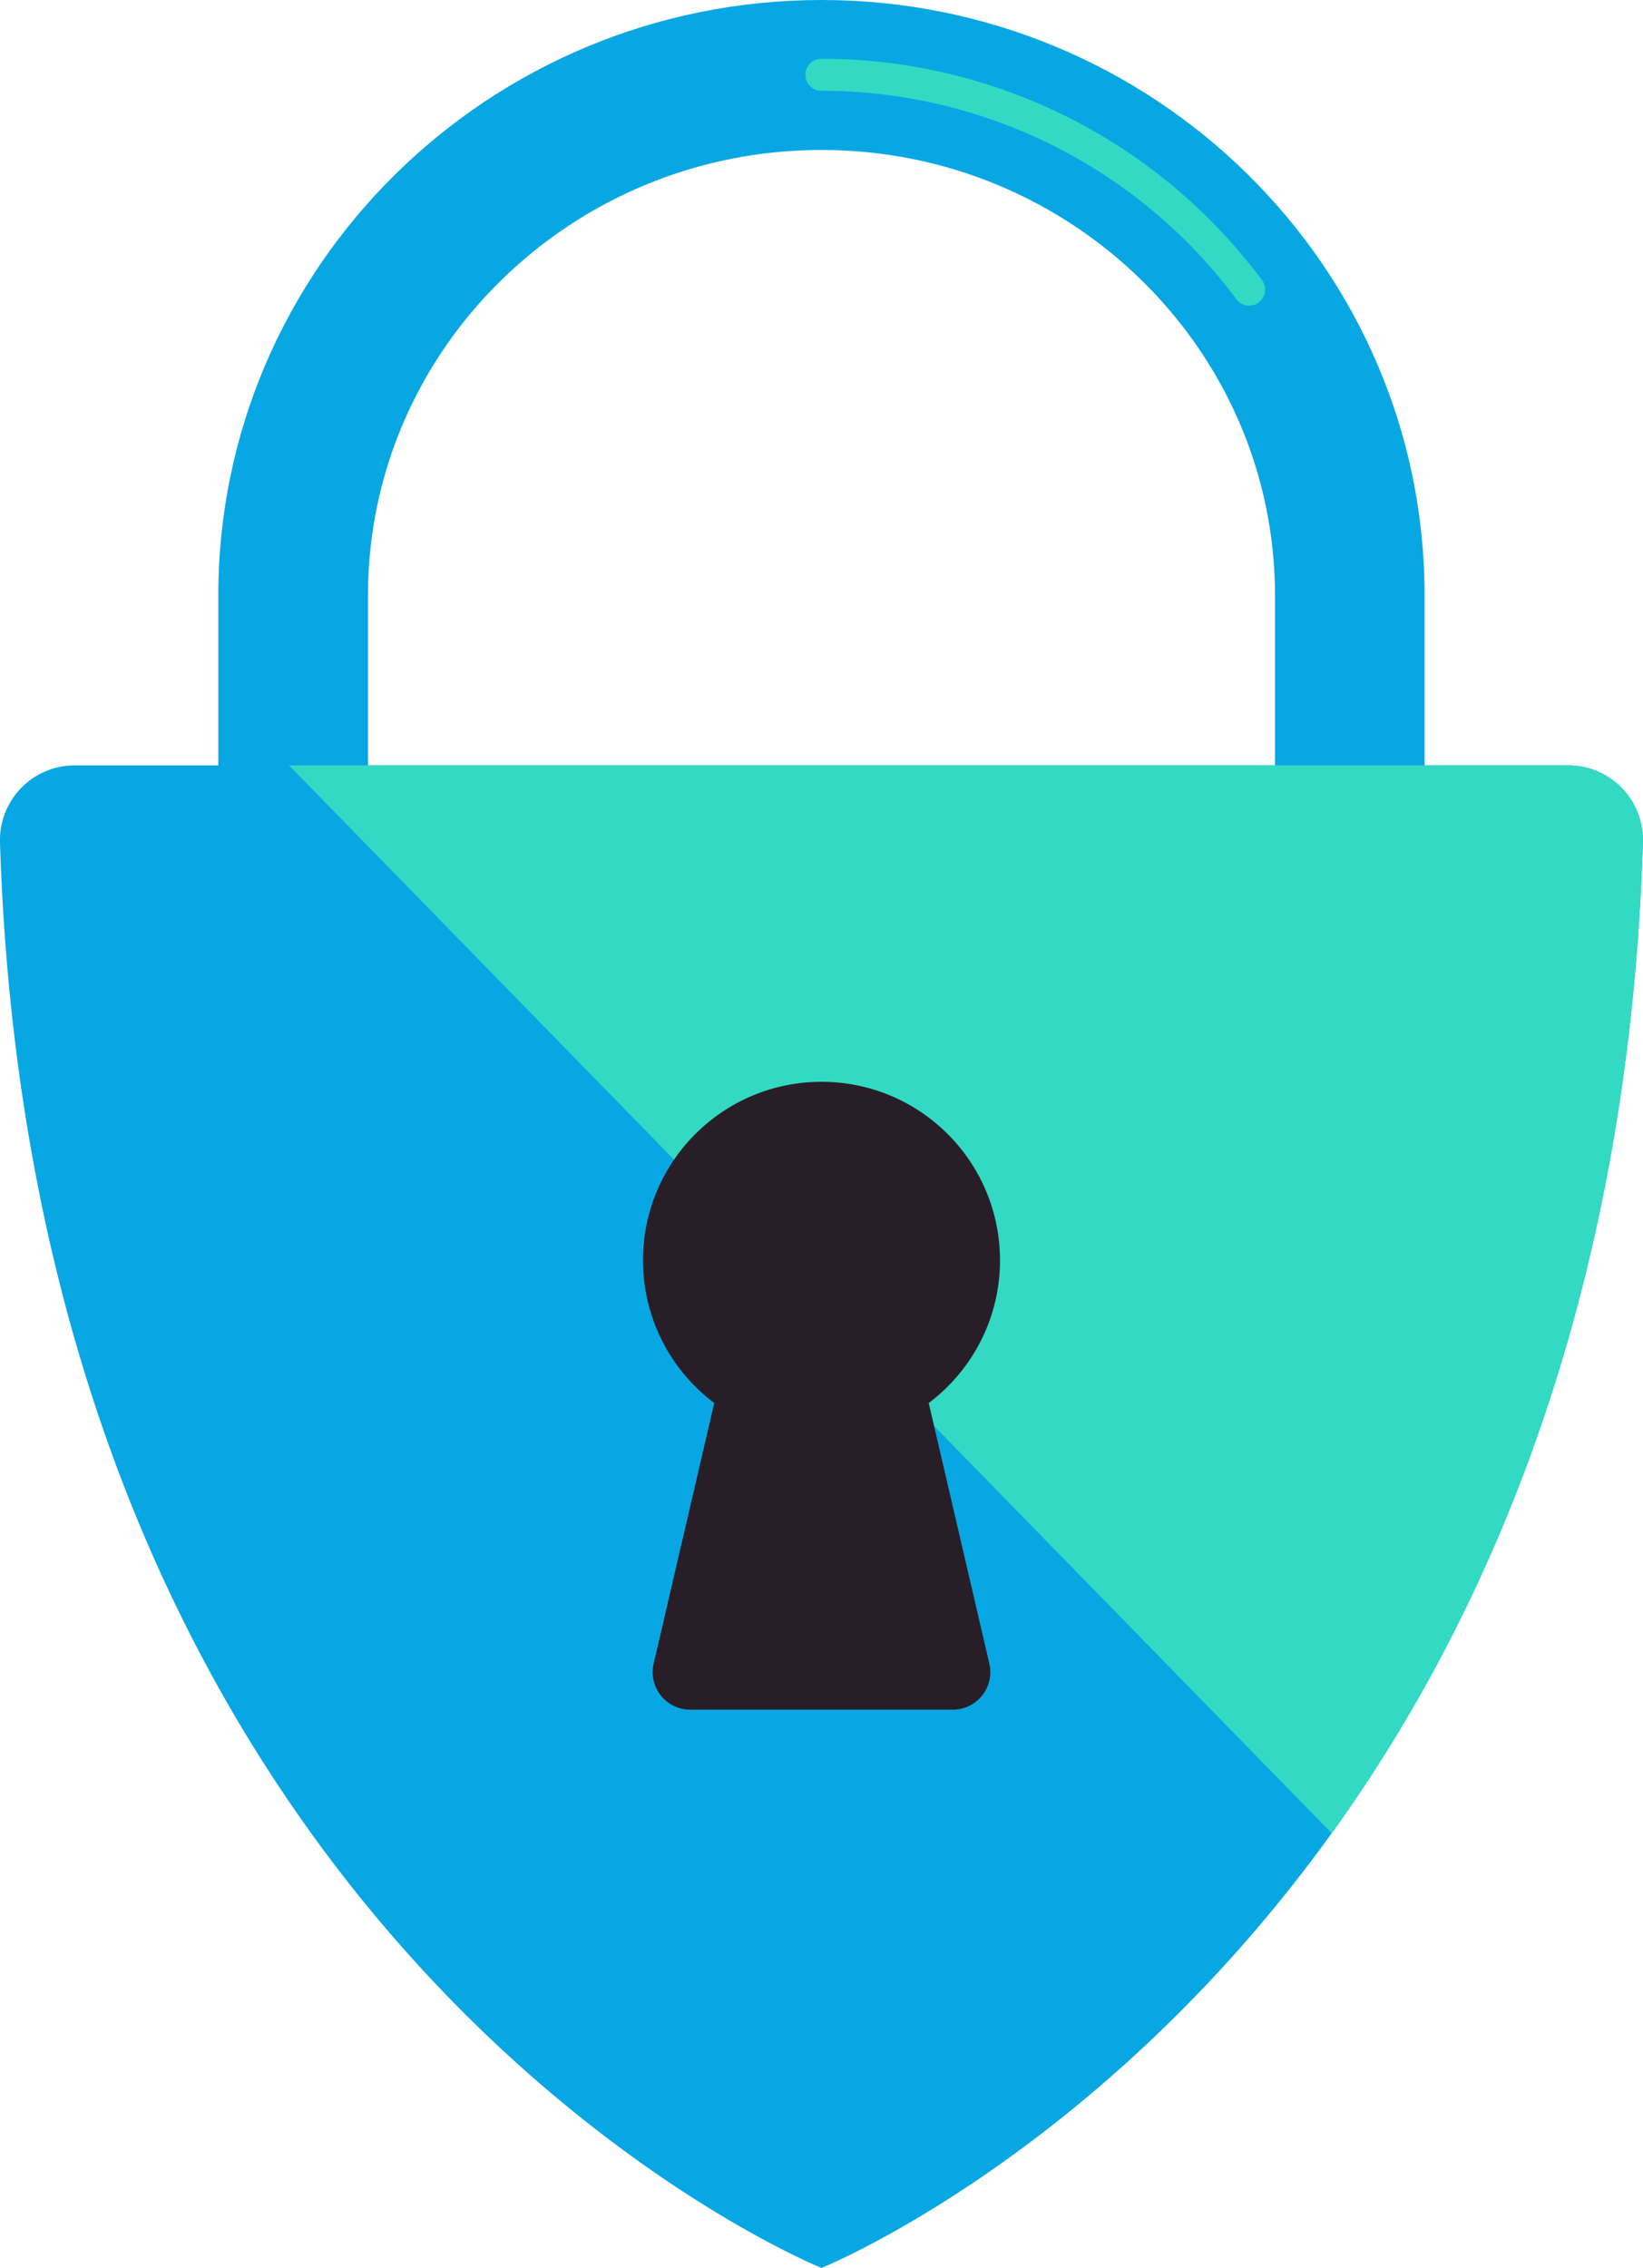
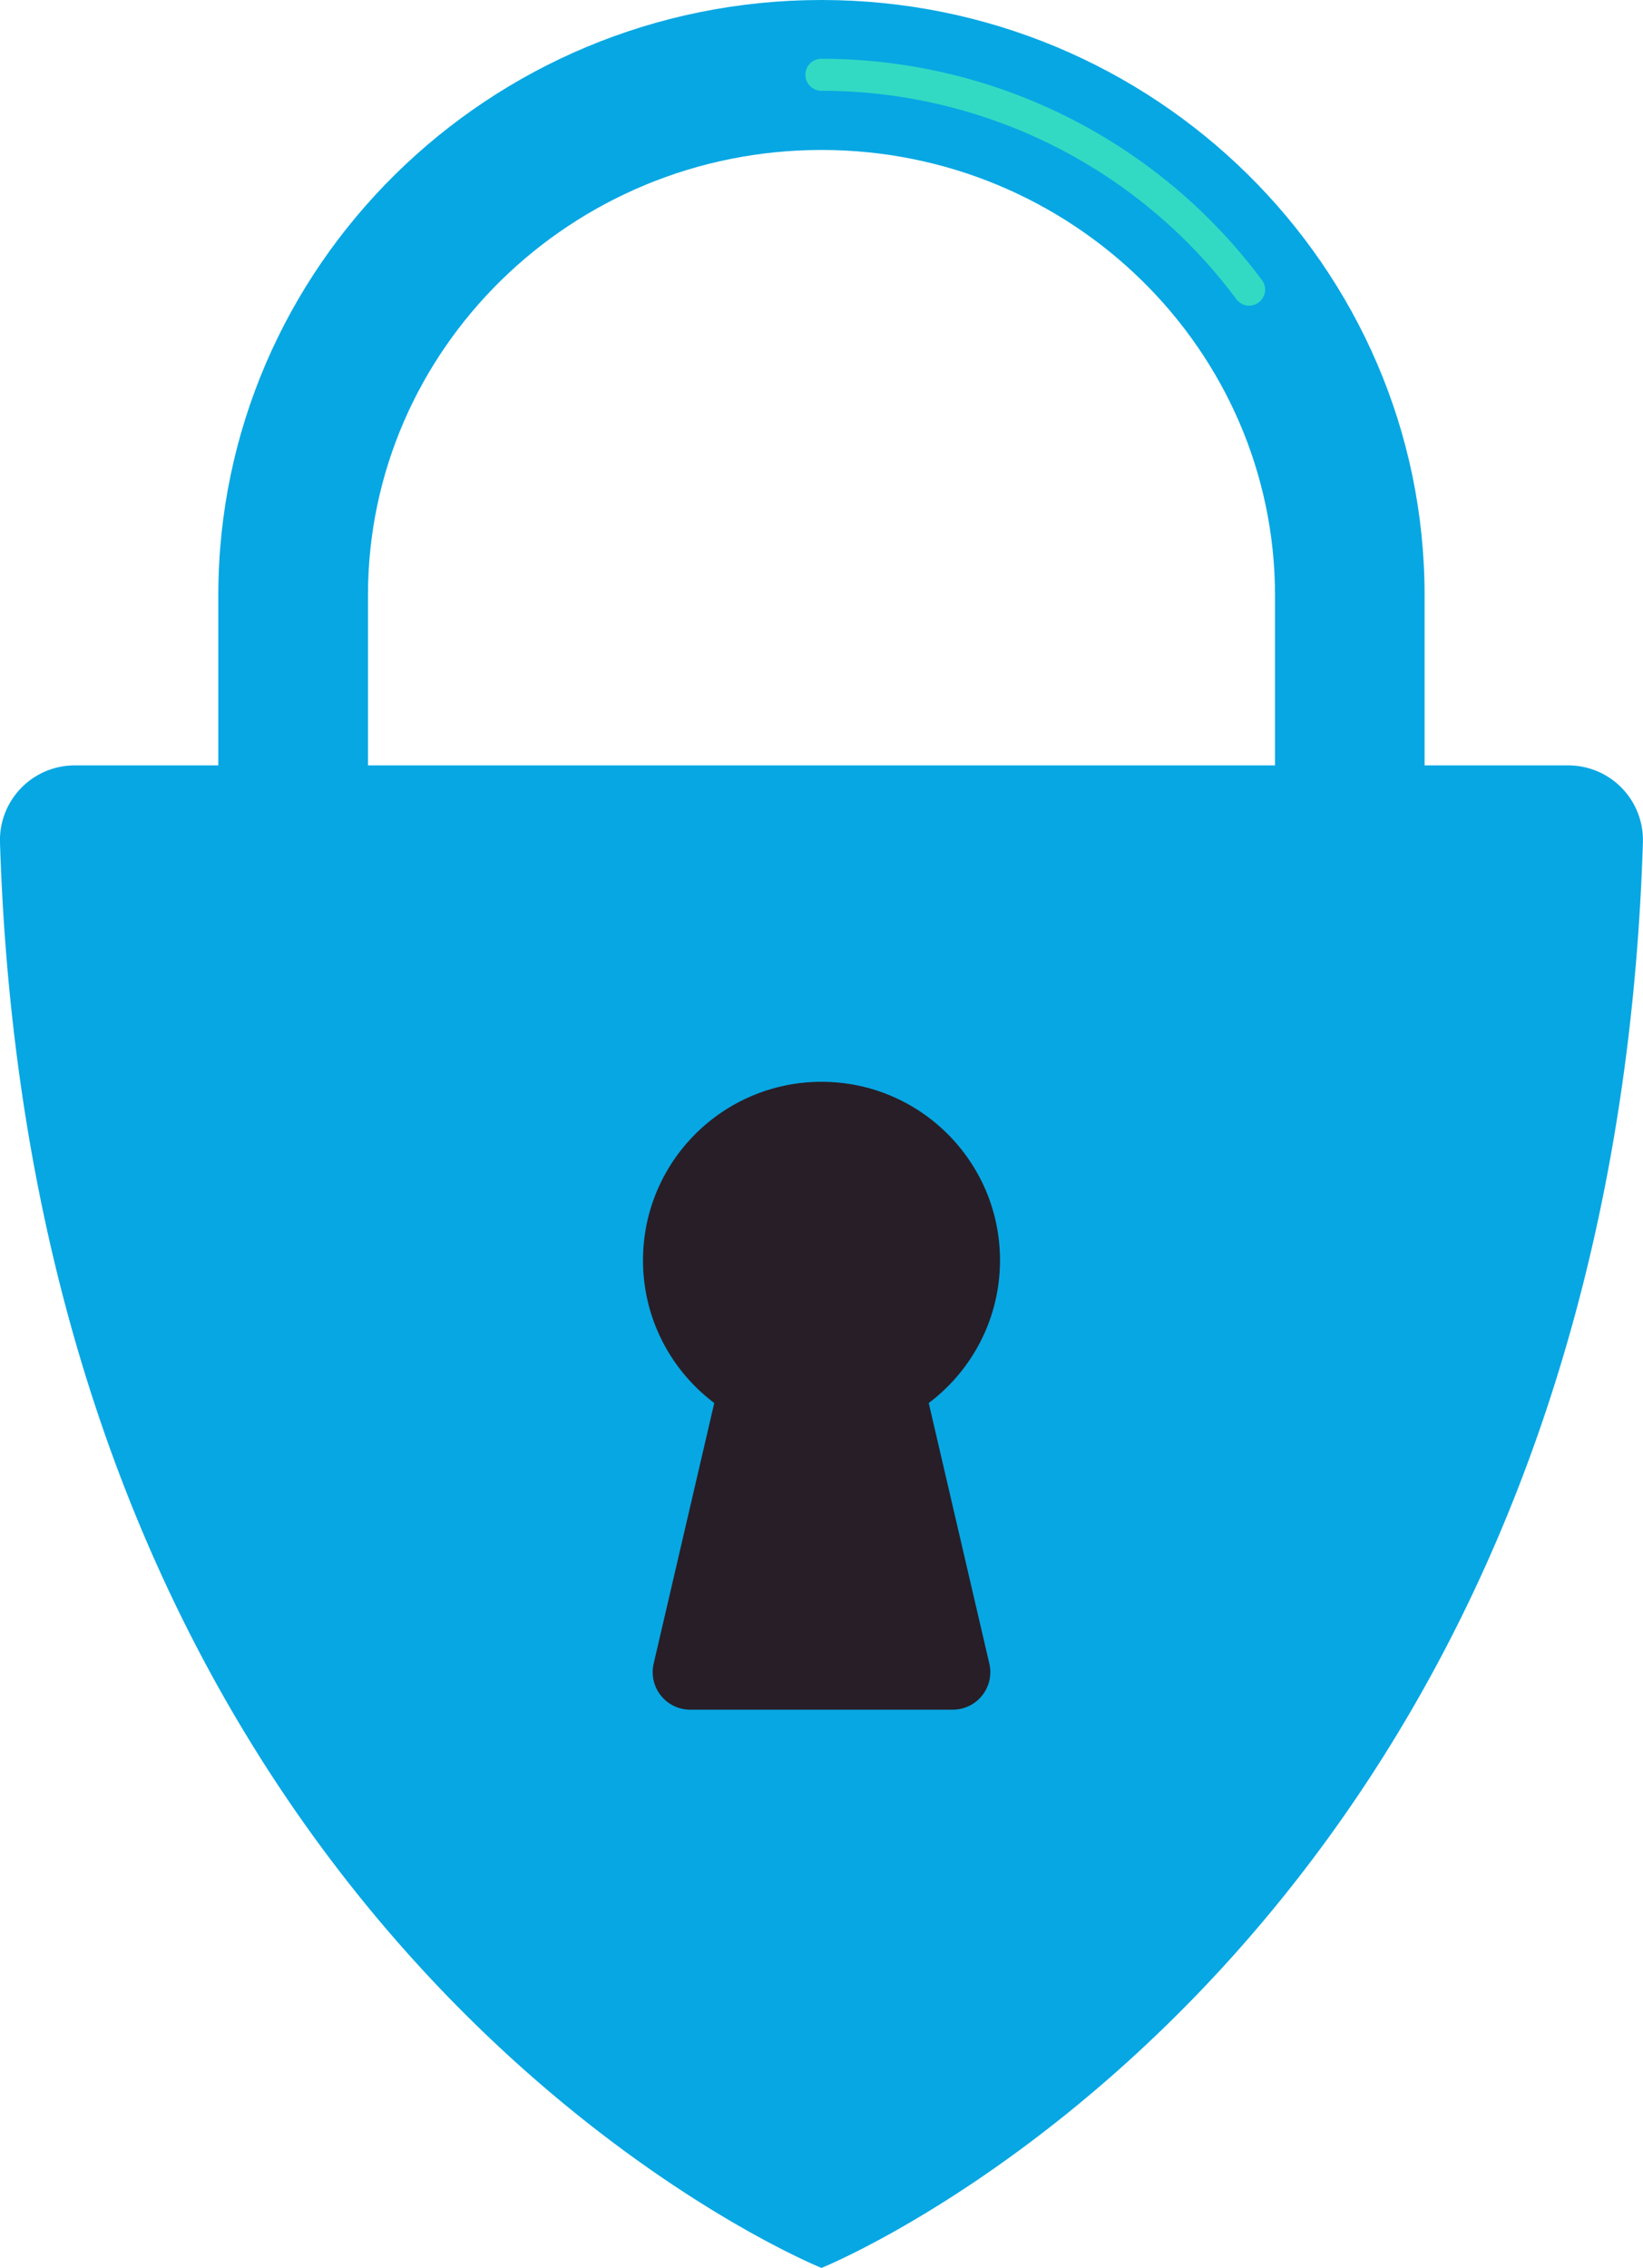
<svg xmlns="http://www.w3.org/2000/svg" viewBox="0 0 166.32 229.58">
  <defs>
    <style>.cls-1{fill:#07a7e3;}.cls-2{fill:#32dac3;}.cls-3{fill:#07a7e3;}.cls-4{fill:#281e27;}</style>
  </defs>
  <title>guarantee</title>
  <g id="Layer_1" data-name="Layer 1">
    <path class="cls-1" d="M144.21,111.3H129.07v-51c0-24.88-20.6-45.12-45.91-45.12S37.25,35.38,37.25,60.26v51H22.1v-51C22.1,27,49.49,0,83.16,0s61.05,27,61.05,60.26Z" />
    <path class="cls-2" d="M126.45,30.94a1.61,1.61,0,0,1-1.3-.66,52.34,52.34,0,0,0-42-21.09,1.62,1.62,0,1,1,0-3.24,55.58,55.58,0,0,1,44.6,22.41,1.61,1.61,0,0,1-.34,2.26A1.59,1.59,0,0,1,126.45,30.94Z" />
    <path class="cls-3" d="M83.16,229.58s79.6-32,83.15-144.28a7.56,7.56,0,0,0-7.54-7.82H7.55A7.57,7.57,0,0,0,0,85.3C3.56,197.62,83.16,229.58,83.16,229.58" />
-     <path class="cls-2" d="M134.81,185.58c16.09-22.35,30.06-54.7,31.5-100.28a7.56,7.56,0,0,0-7.54-7.82H29.26Z" />
    <circle class="cls-4" cx="83.16" cy="127.58" r="18.07" />
    <path class="cls-4" d="M96.45,173.07H69.87a3.8,3.8,0,0,1-3.7-4.66l7.32-31.48H92.83l7.32,31.48A3.8,3.8,0,0,1,96.45,173.07Z" />
  </g>
</svg>